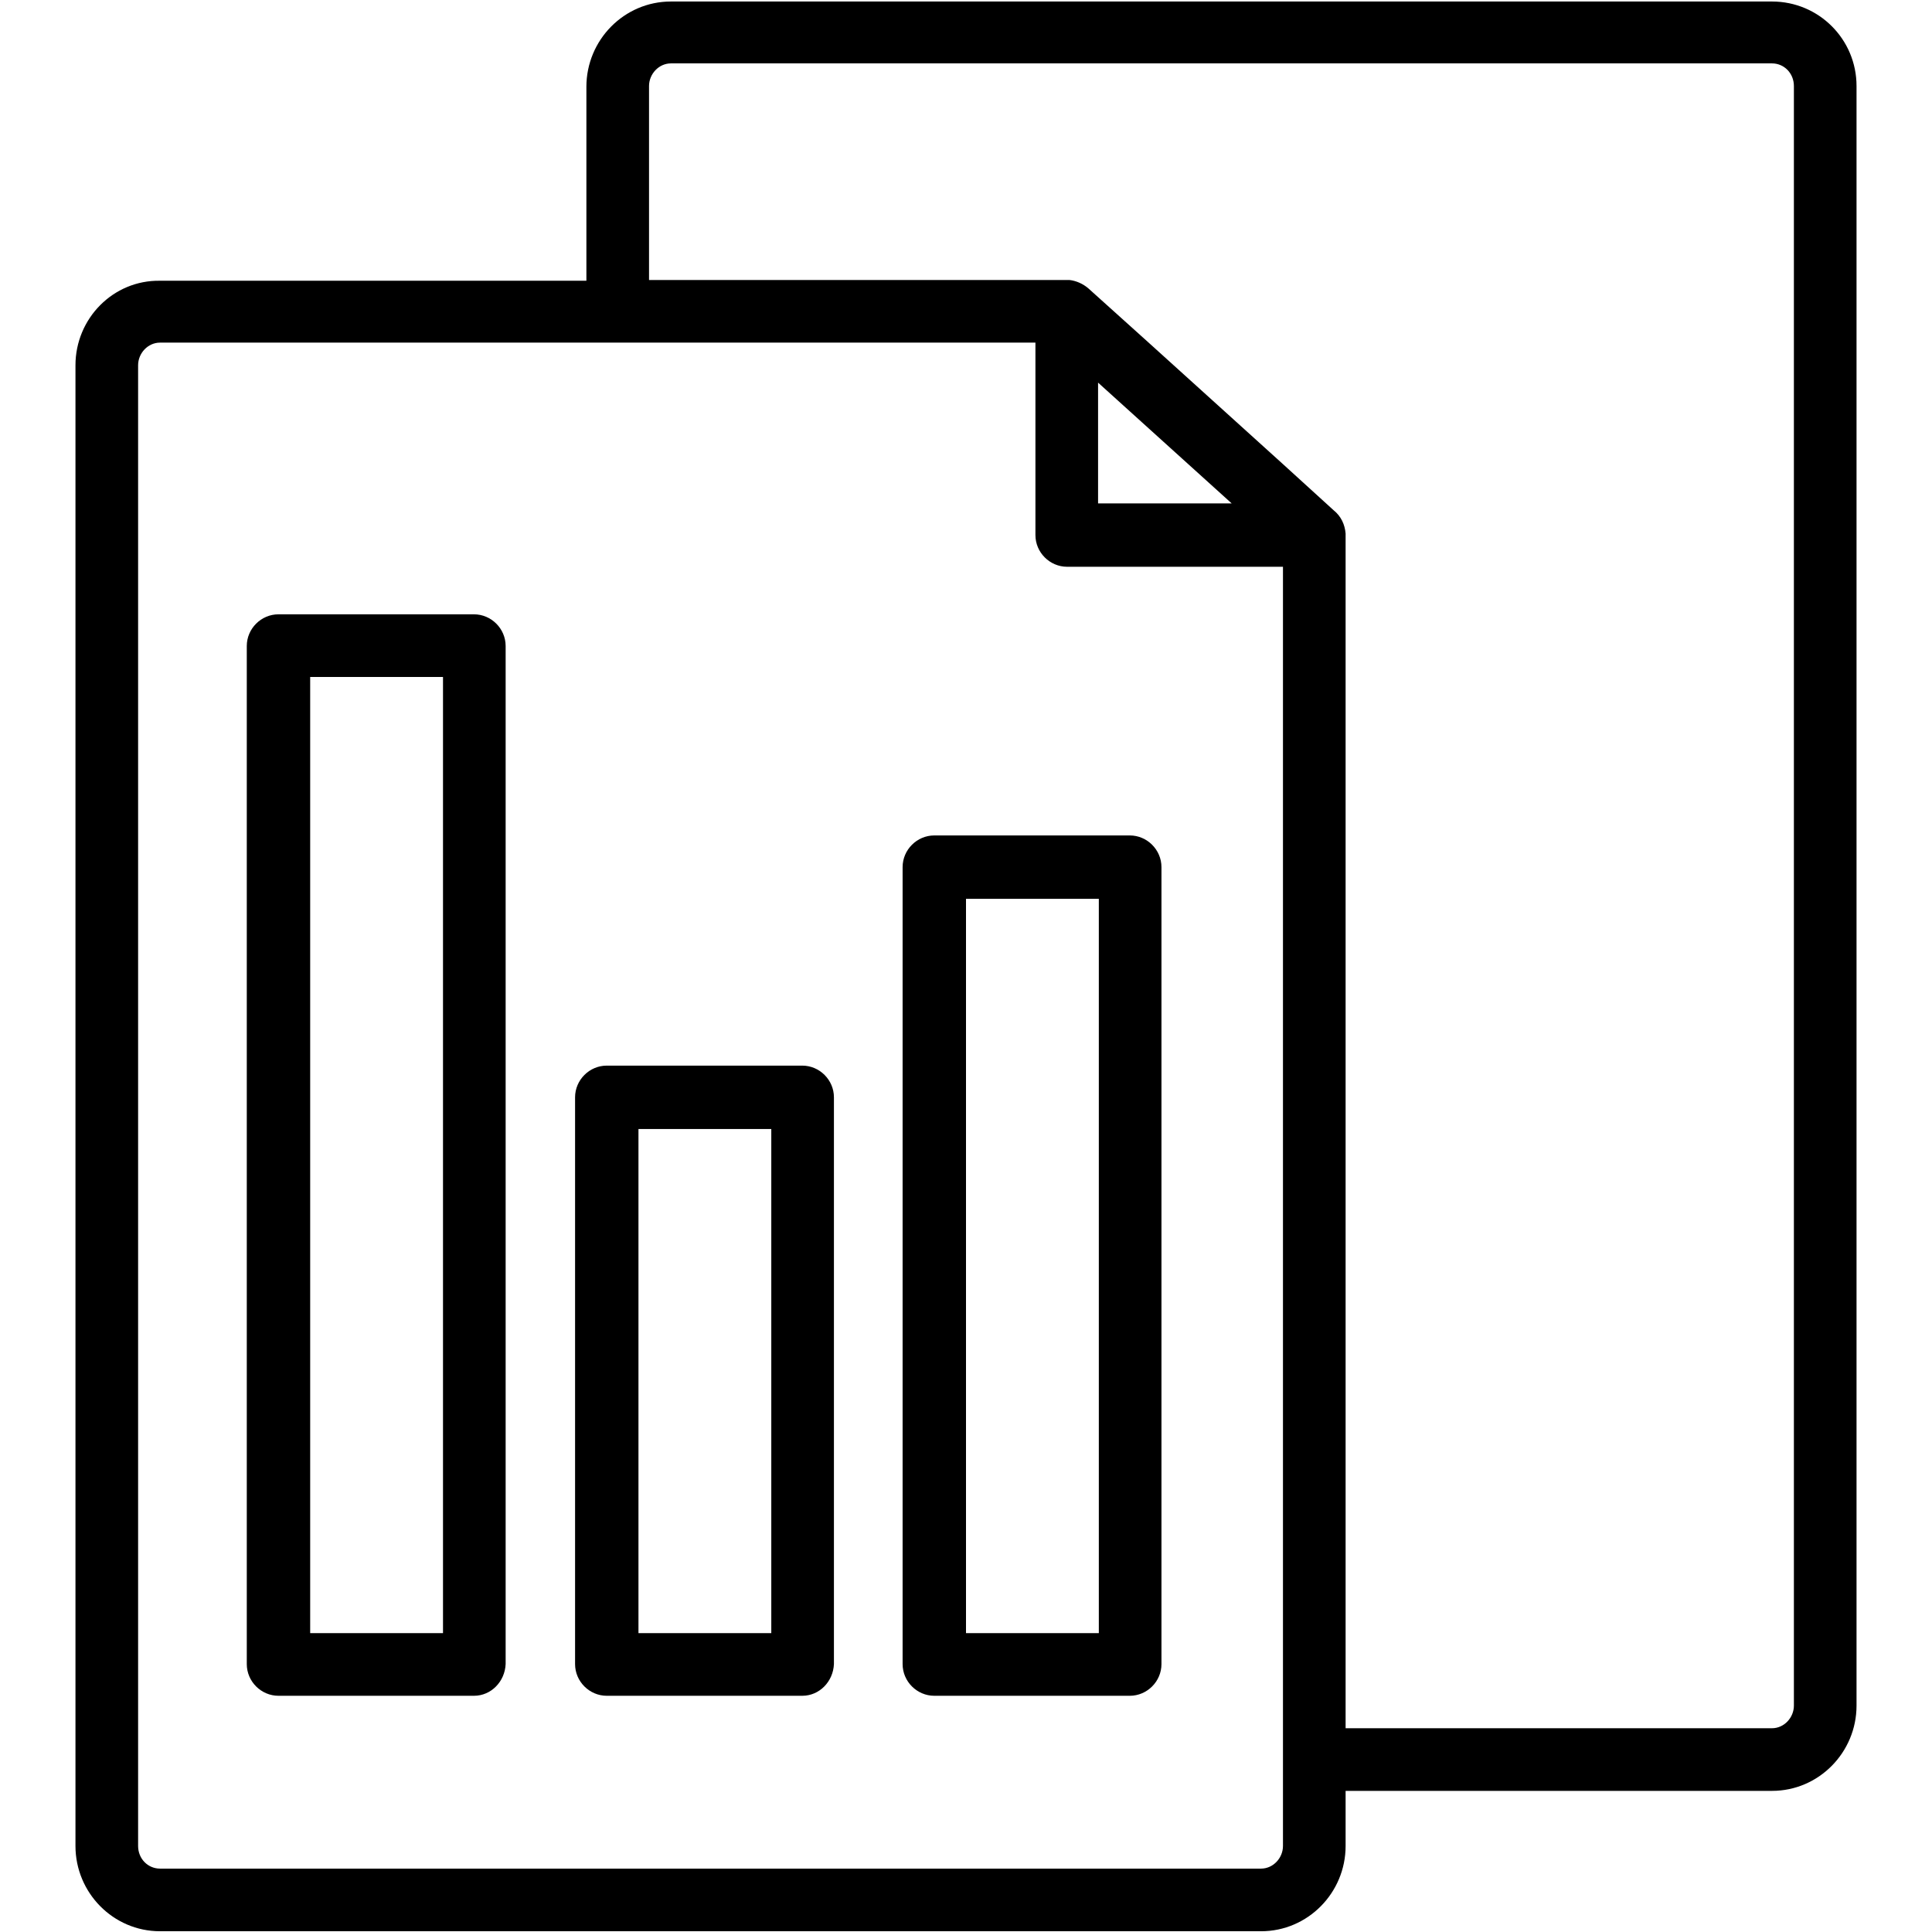
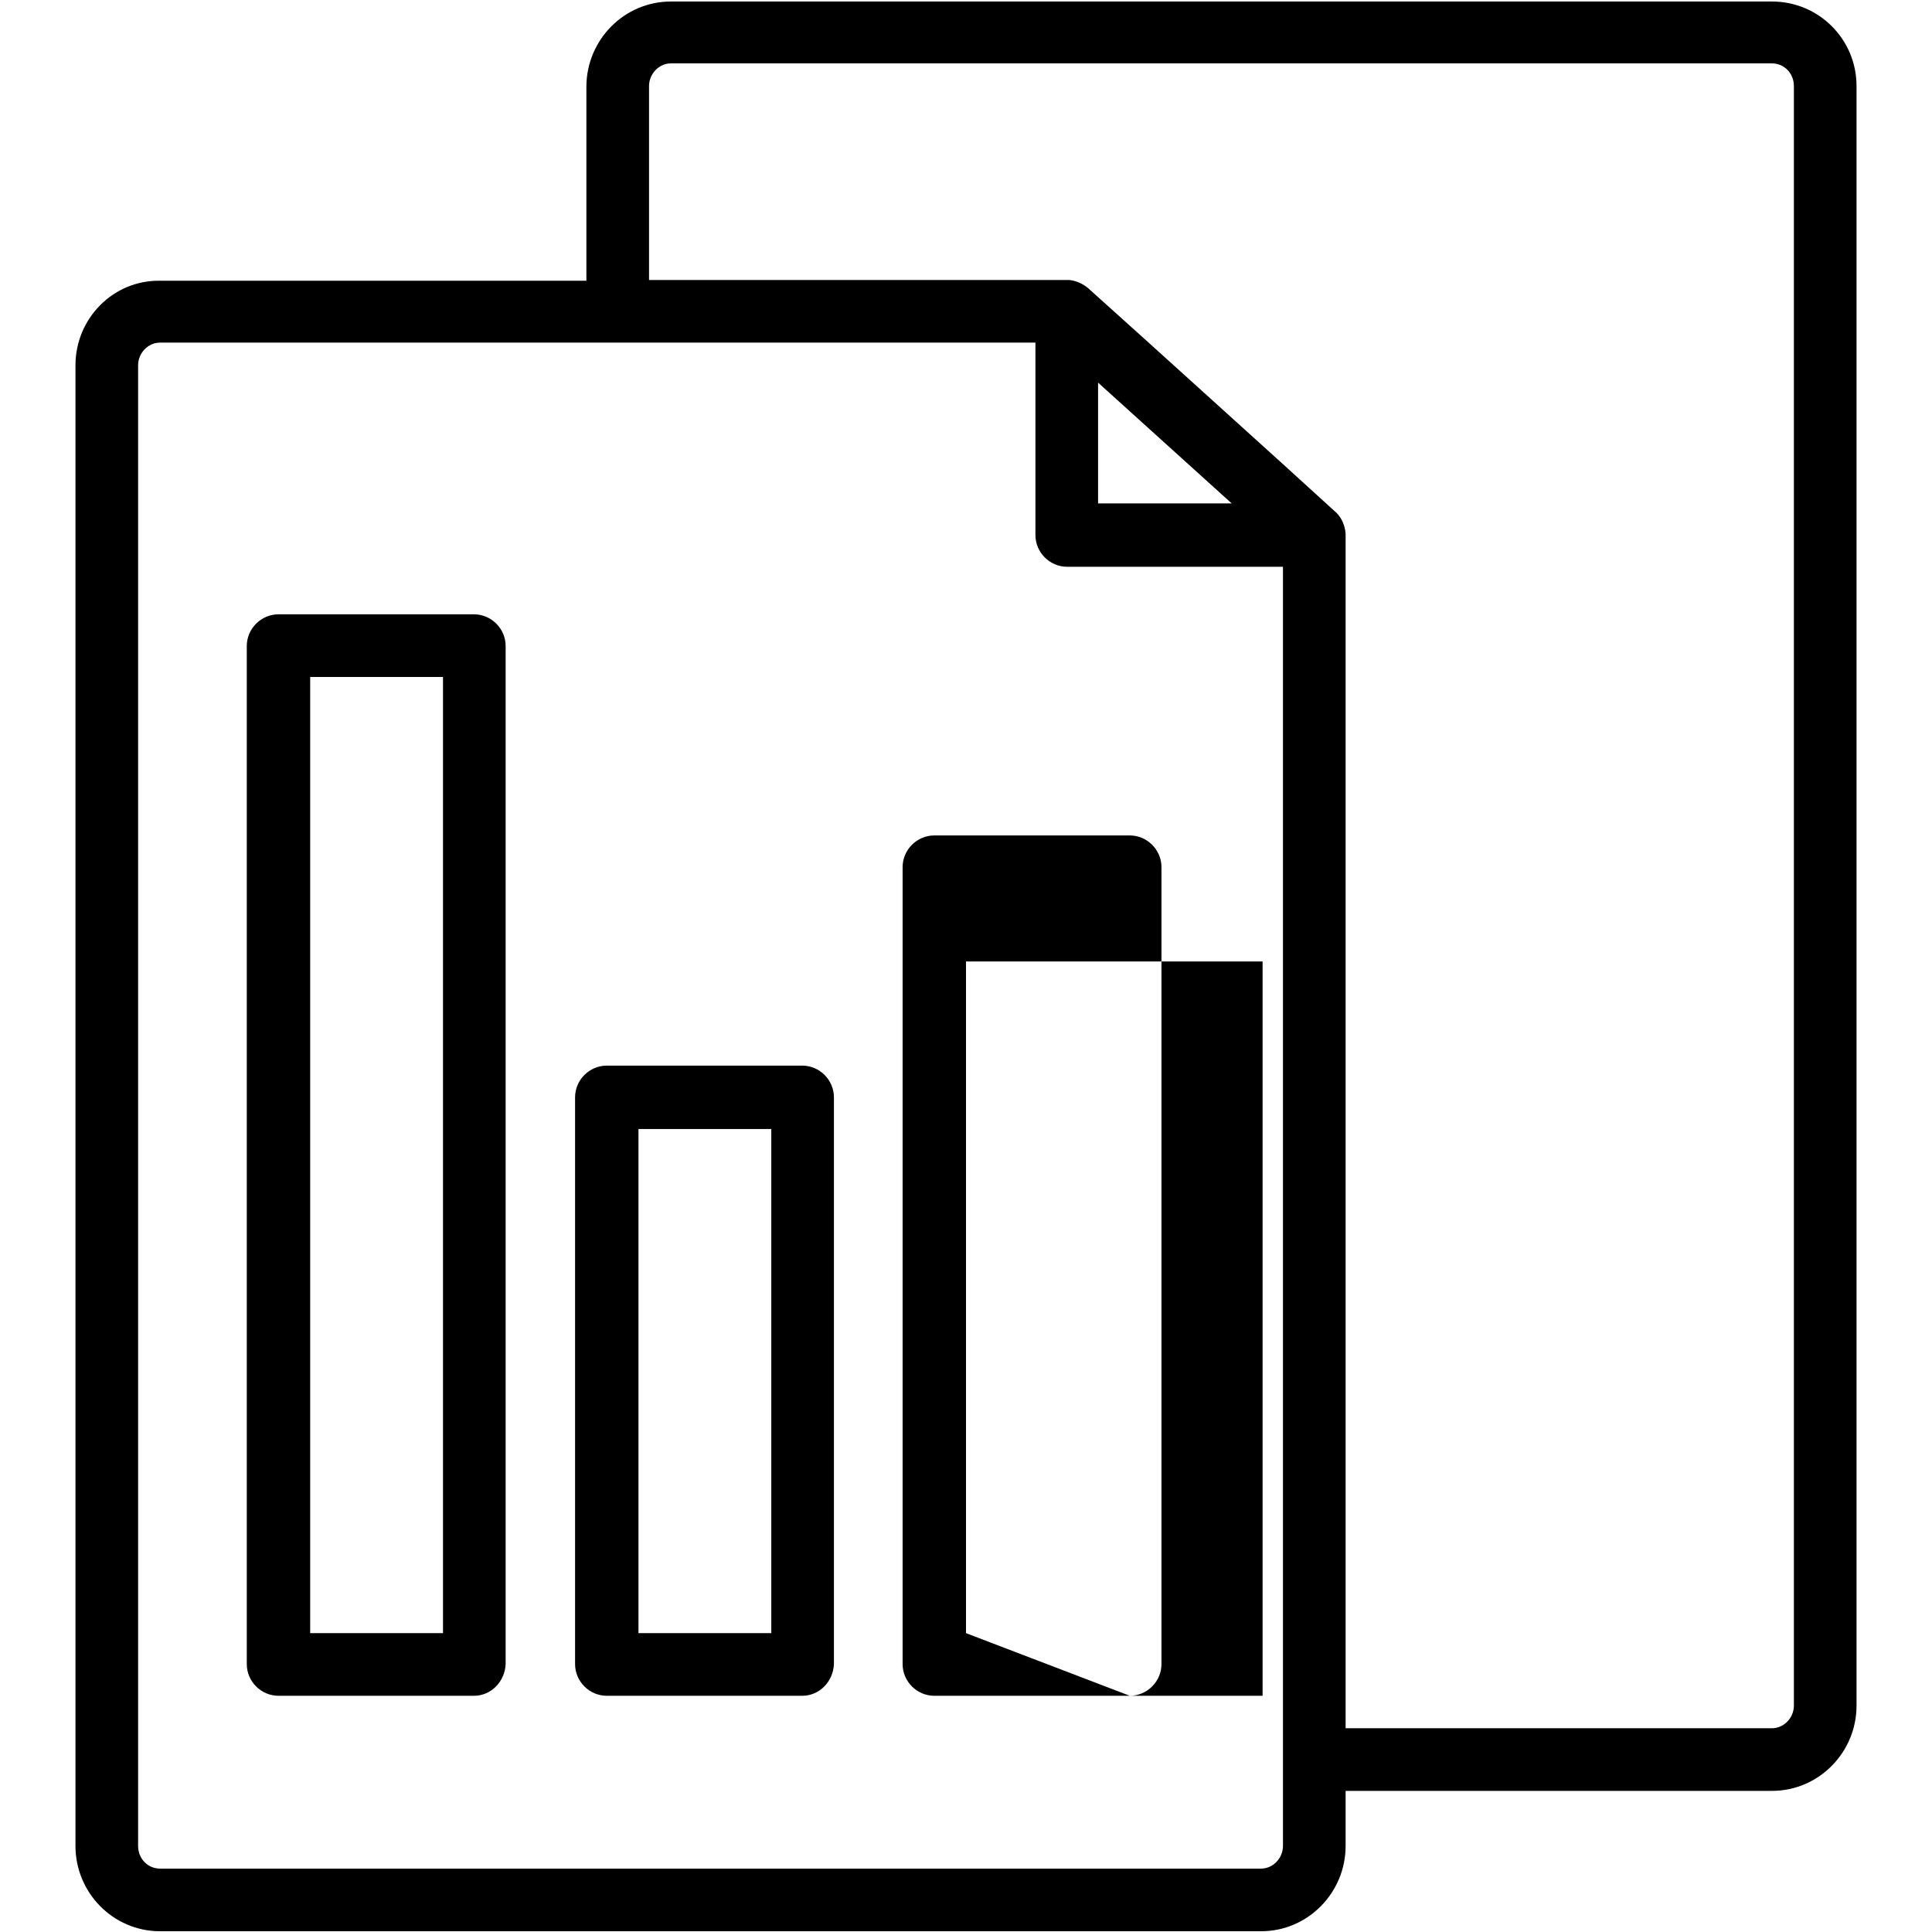
<svg xmlns="http://www.w3.org/2000/svg" version="1.1" x="0px" y="0px" viewBox="0 0 256 256" enable-background="new 0 0 256 256" xml:space="preserve">
  <g>
-     <path fill="#000000" d="M234.8,0.2H88.9c-6.2,0-11.2,5.1-11.2,11.3v25.7H21.2C15,37.1,10,42.2,10,48.4v196.2 c0,6.2,5,11.3,11.2,11.3h145.9c6.2,0,11.2-5.1,11.2-11.3v-7.3h56.5c6.2,0,11.2-5.1,11.2-11.3V11.4C246,5.2,241,0.2,234.8,0.2 L234.8,0.2z M170,244.6c0,1.6-1.3,3-2.9,3H21.2c-1.6,0-2.9-1.3-2.9-3V48.4c0-1.6,1.3-3,2.9-3h116v25.5c0,2.3,1.9,4.2,4.2,4.2H170 V244.6L170,244.6z M145.5,66.7v-16l17.7,16H145.5z M237.7,158.4V226c0,1.6-1.3,3-2.9,3h-56.5V70.7c-0.1-1.2-0.6-2.3-1.6-3.1 l-6.7-6.1l-17.8-16.1l-8-7.2c-0.7-0.6-1.6-1-2.5-1.1H86V11.4c0-1.6,1.3-3,2.9-3h145.9c1.6,0,2.9,1.3,2.9,3V158.4L237.7,158.4z  M62.8,224.7H36.9c-2.3,0-4.2-1.9-4.2-4.2V85.6c0-2.3,1.9-4.2,4.2-4.2h25.9c2.3,0,4.2,1.9,4.2,4.2v134.9 C66.9,222.8,65.1,224.7,62.8,224.7z M41.1,216.4h17.6V89.7H41.1V216.4z M106.3,224.7H80.4c-2.3,0-4.2-1.9-4.2-4.2v-75.1 c0-2.3,1.9-4.2,4.2-4.2h25.9c2.3,0,4.2,1.9,4.2,4.2v75.1C110.4,222.8,108.6,224.7,106.3,224.7z M84.6,216.4h17.6v-66.8H84.6V216.4 L84.6,216.4z M149.7,224.7h-25.9c-2.3,0-4.2-1.9-4.2-4.2V114.9c0-2.3,1.9-4.2,4.2-4.2h25.9c2.3,0,4.2,1.9,4.2,4.2v105.6 C153.9,222.8,152,224.7,149.7,224.7z M128,216.4h17.6v-97.3H128V216.4z" />
+     <path fill="#000000" d="M234.8,0.2H88.9c-6.2,0-11.2,5.1-11.2,11.3v25.7H21.2C15,37.1,10,42.2,10,48.4v196.2 c0,6.2,5,11.3,11.2,11.3h145.9c6.2,0,11.2-5.1,11.2-11.3v-7.3h56.5c6.2,0,11.2-5.1,11.2-11.3V11.4C246,5.2,241,0.2,234.8,0.2 L234.8,0.2z M170,244.6c0,1.6-1.3,3-2.9,3H21.2c-1.6,0-2.9-1.3-2.9-3V48.4c0-1.6,1.3-3,2.9-3h116v25.5c0,2.3,1.9,4.2,4.2,4.2H170 V244.6L170,244.6z M145.5,66.7v-16l17.7,16H145.5z M237.7,158.4V226c0,1.6-1.3,3-2.9,3h-56.5V70.7c-0.1-1.2-0.6-2.3-1.6-3.1 l-6.7-6.1l-17.8-16.1l-8-7.2c-0.7-0.6-1.6-1-2.5-1.1H86V11.4c0-1.6,1.3-3,2.9-3h145.9c1.6,0,2.9,1.3,2.9,3V158.4L237.7,158.4z  M62.8,224.7H36.9c-2.3,0-4.2-1.9-4.2-4.2V85.6c0-2.3,1.9-4.2,4.2-4.2h25.9c2.3,0,4.2,1.9,4.2,4.2v134.9 C66.9,222.8,65.1,224.7,62.8,224.7z M41.1,216.4h17.6V89.7H41.1V216.4z M106.3,224.7H80.4c-2.3,0-4.2-1.9-4.2-4.2v-75.1 c0-2.3,1.9-4.2,4.2-4.2h25.9c2.3,0,4.2,1.9,4.2,4.2v75.1C110.4,222.8,108.6,224.7,106.3,224.7z M84.6,216.4h17.6v-66.8H84.6V216.4 L84.6,216.4z M149.7,224.7h-25.9c-2.3,0-4.2-1.9-4.2-4.2V114.9c0-2.3,1.9-4.2,4.2-4.2h25.9c2.3,0,4.2,1.9,4.2,4.2v105.6 C153.9,222.8,152,224.7,149.7,224.7z h17.6v-97.3H128V216.4z" />
  </g>
</svg>